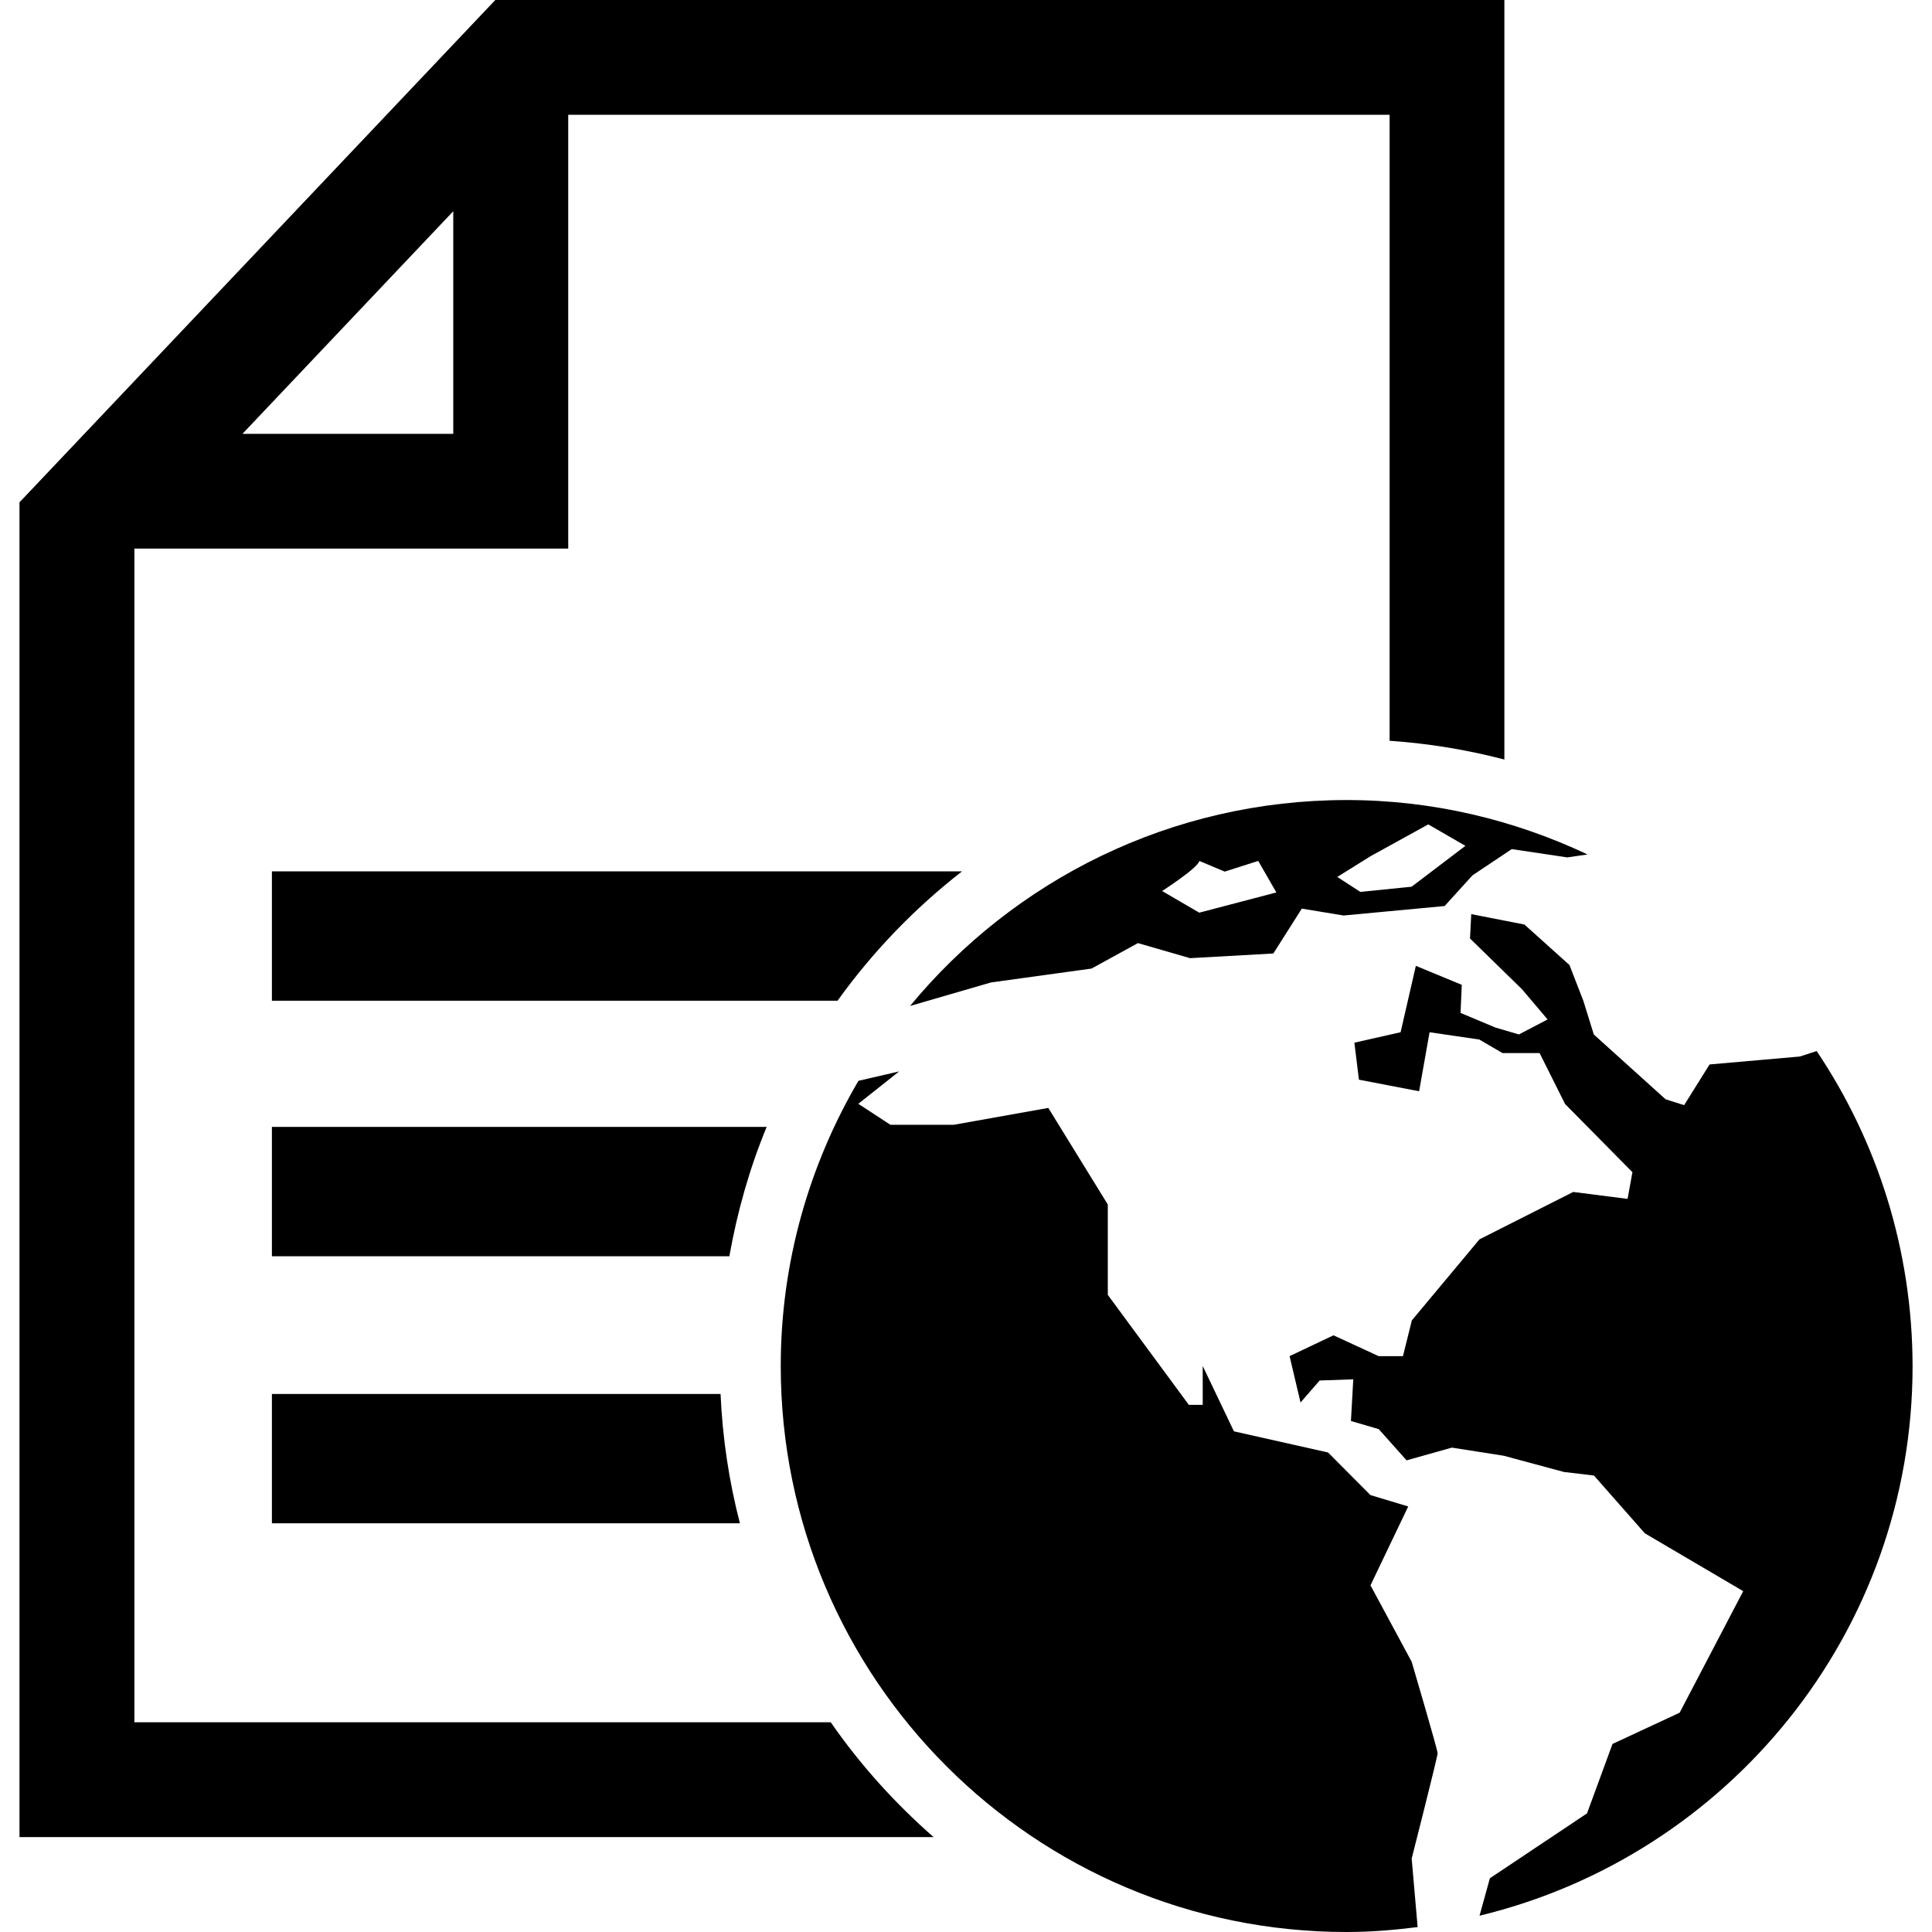
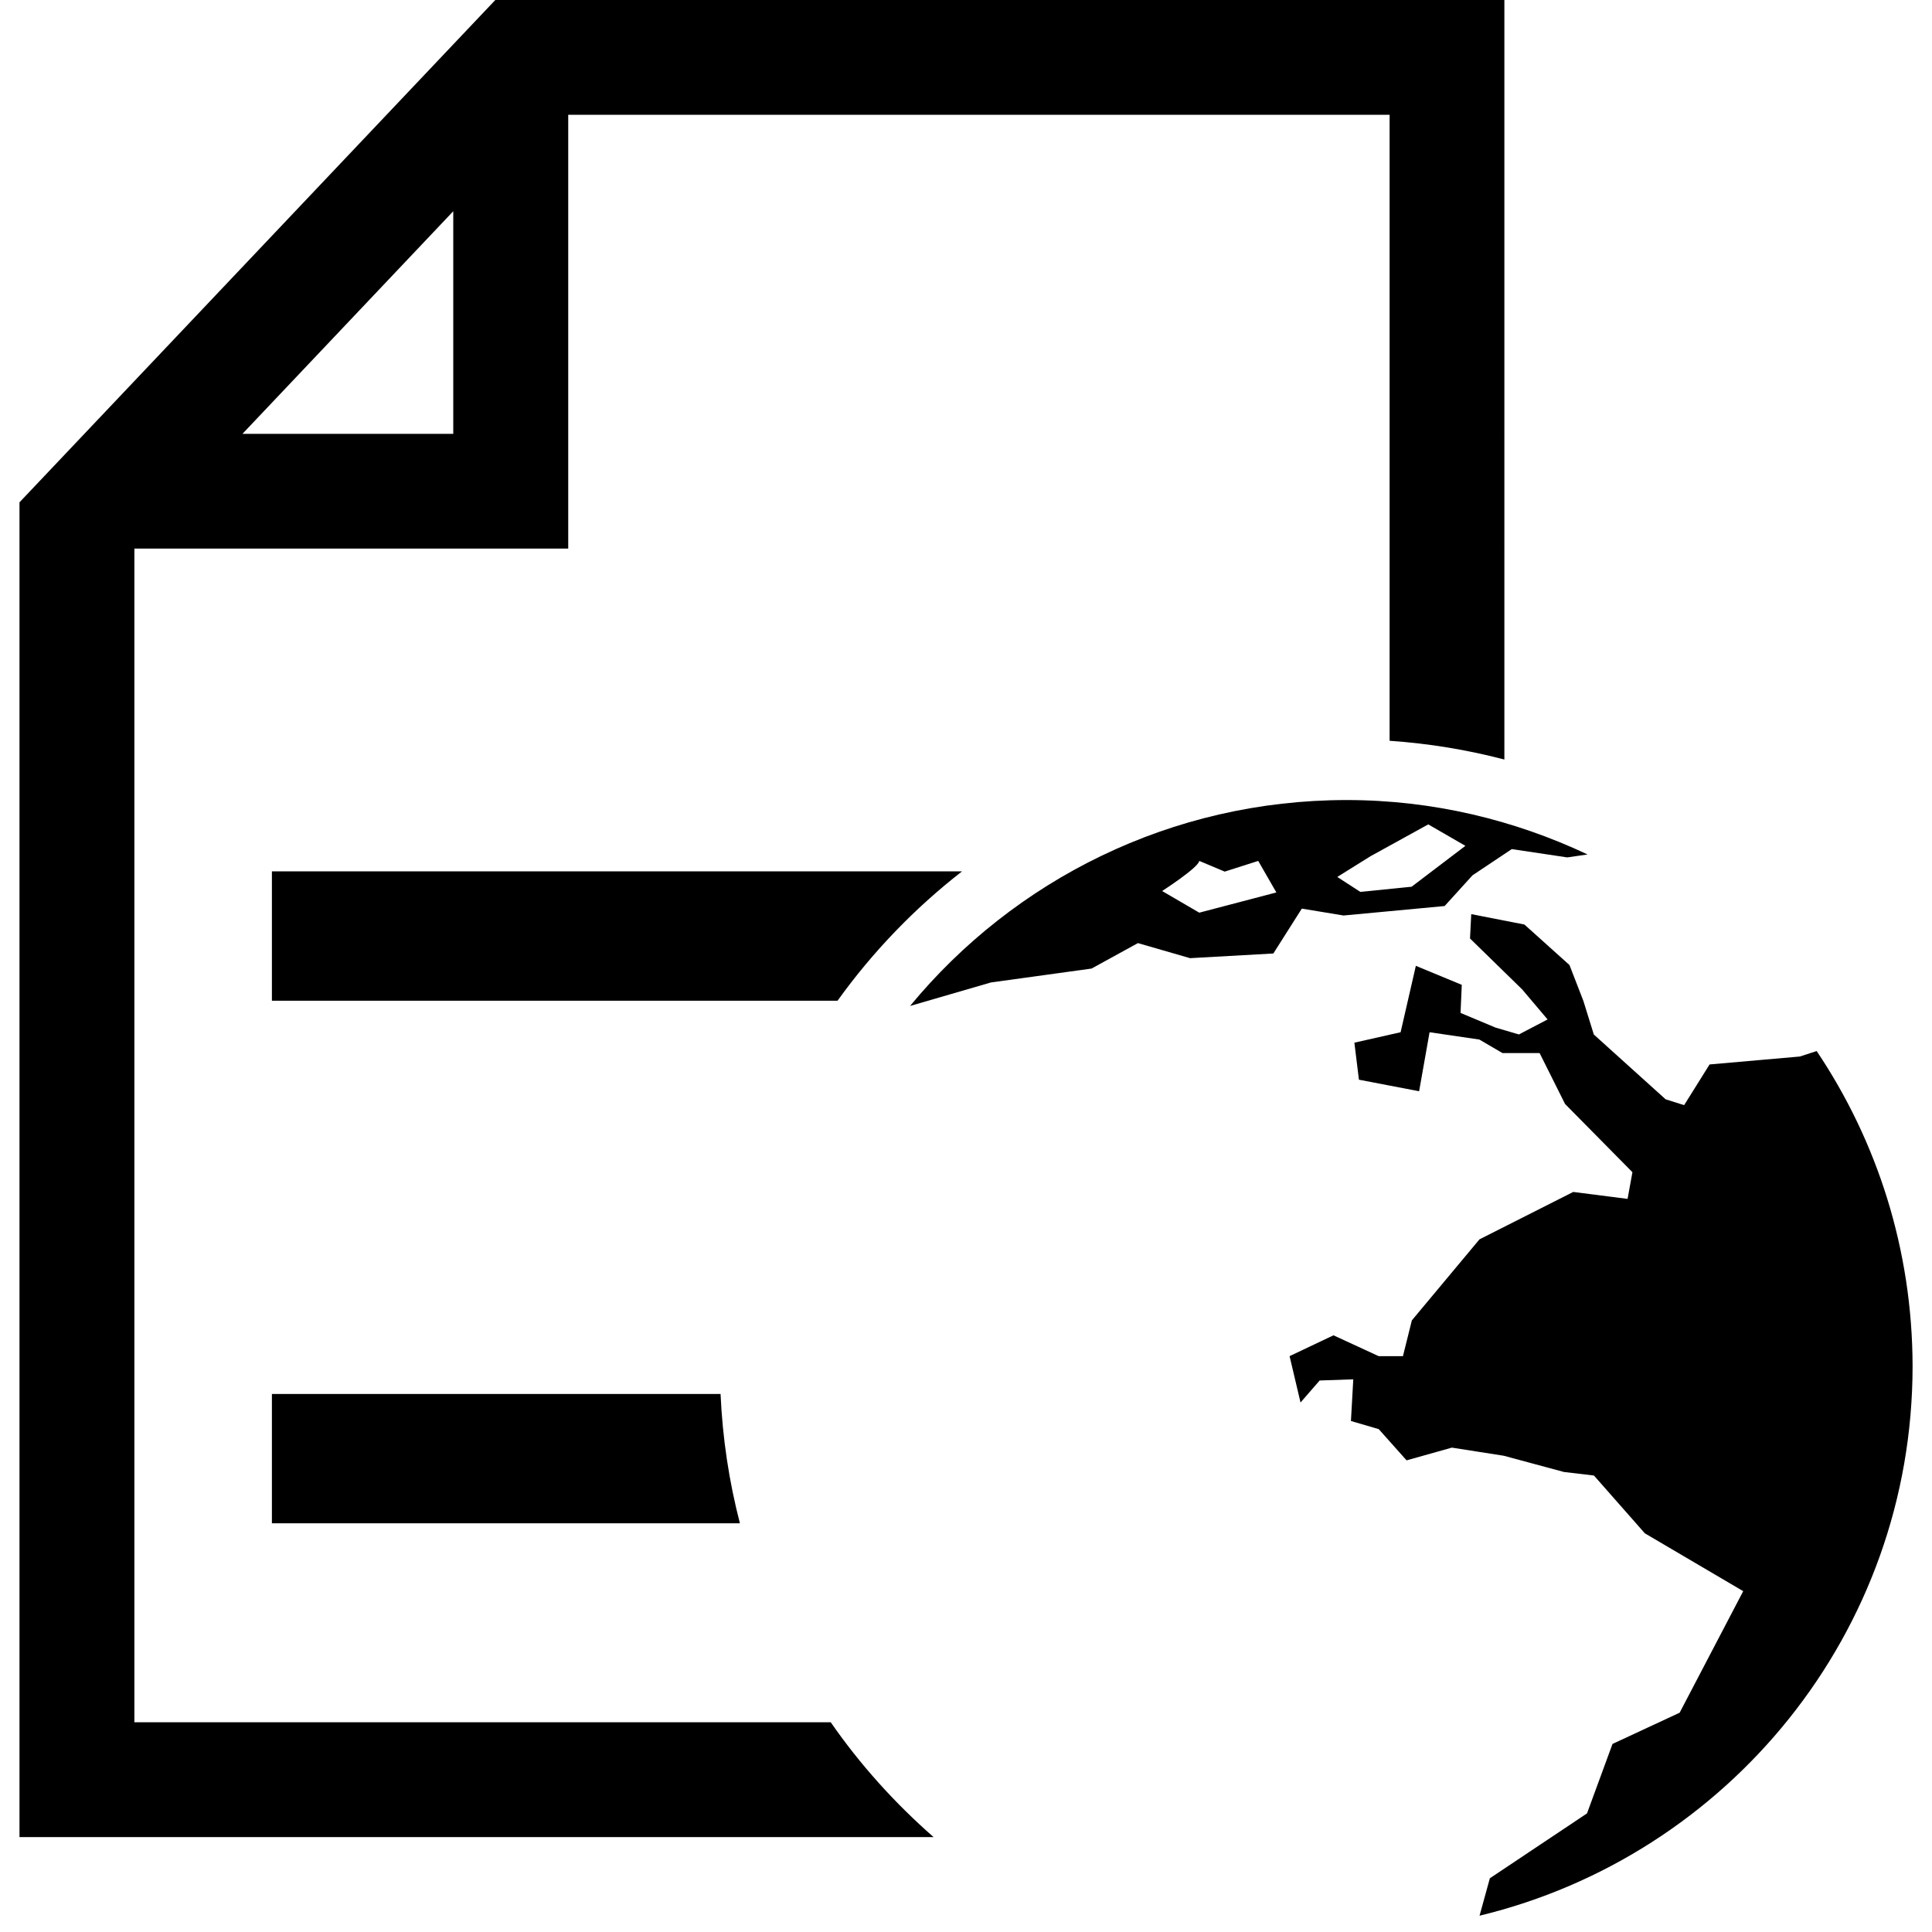
<svg xmlns="http://www.w3.org/2000/svg" fill="#000000" version="1.1" id="Capa_1" width="800px" height="800px" viewBox="0 0 31.427 31.427" xml:space="preserve">
  <g>
    <g>
      <path d="M13.513,28.015H2.186V8.924h7.057V1.867h13.361V12.05c0.641,0.044,1.264,0.147,1.867,0.305V0H8.057l-7.74,8.171v21.712    h14.869C14.555,29.33,13.991,28.705,13.513,28.015z M7.373,3.436v3.621H3.944L7.373,3.436z" />
      <path d="M15.649,14.174H4.423v2.104h9.201C14.195,15.483,14.877,14.775,15.649,14.174z" />
-       <path d="M4.423,18.331v2.104h7.441c0.13-0.73,0.331-1.437,0.607-2.104H4.423z" />
      <path d="M4.423,22.675v2.104h7.613c-0.176-0.678-0.283-1.381-0.315-2.104H4.423z" />
      <path d="M29.551,17.097l-0.274,0.089l-1.468,0.129l-0.414,0.662l-0.301-0.095l-1.168-1.054l-0.17-0.547l-0.226-0.583l-0.733-0.659    l-0.865-0.169l-0.02,0.396l0.848,0.828l0.414,0.489l-0.467,0.244l-0.381-0.112l-0.568-0.238l0.02-0.457l-0.747-0.309l-0.248,1.08    l-0.752,0.17l0.074,0.602l0.979,0.188l0.17-0.96l0.81,0.119l0.376,0.22h0.604l0.414,0.828l1.096,1.11l-0.079,0.434l-0.884-0.113    l-1.525,0.771l-1.1,1.318l-0.145,0.582h-0.395l-0.735-0.339l-0.714,0.339l0.178,0.754l0.311-0.358l0.547-0.019l-0.038,0.678    l0.452,0.132l0.453,0.508l0.737-0.207l0.843,0.132l0.979,0.264l0.489,0.058l0.828,0.94l1.6,0.941l-1.034,1.977l-1.092,0.508    l-0.415,1.13l-1.58,1.055l-0.168,0.609c4.039-0.974,7.044-4.603,7.044-8.94C31.108,20.324,30.534,18.562,29.551,17.097z" />
-       <path d="M22.963,27.031l-0.67-1.243l0.614-1.283l-0.614-0.185l-0.69-0.693l-1.531-0.344l-0.508-1.063v0.632h-0.226l-1.318-1.789    v-1.47l-0.968-1.571l-1.535,0.274h-1.034l-0.521-0.341l0.664-0.527l-0.662,0.153c-0.798,1.362-1.264,2.946-1.264,4.64    c0,5.084,4.121,9.206,9.205,9.206c0.393,0,0.775-0.032,1.155-0.08l-0.097-1.114c0,0,0.422-1.656,0.422-1.713    C23.385,28.462,22.963,27.031,22.963,27.031z" />
      <path d="M16.12,15.981l1.636-0.226l0.754-0.414l0.848,0.245l1.355-0.076l0.463-0.73l0.679,0.112l1.644-0.154l0.453-0.499    l0.639-0.427l0.903,0.135l0.33-0.048c-1.19-0.561-2.516-0.885-3.919-0.885c-2.857,0-5.412,1.303-7.1,3.348h0.004L16.12,15.981z     M22.293,13.928l0.94-0.518l0.604,0.349l-0.875,0.665l-0.834,0.084l-0.375-0.243L22.293,13.928z M19.508,14.004l0.414,0.174    l0.545-0.174l0.295,0.513l-1.254,0.329l-0.604-0.352C18.904,14.493,19.494,14.114,19.508,14.004z" />
    </g>
  </g>
</svg>